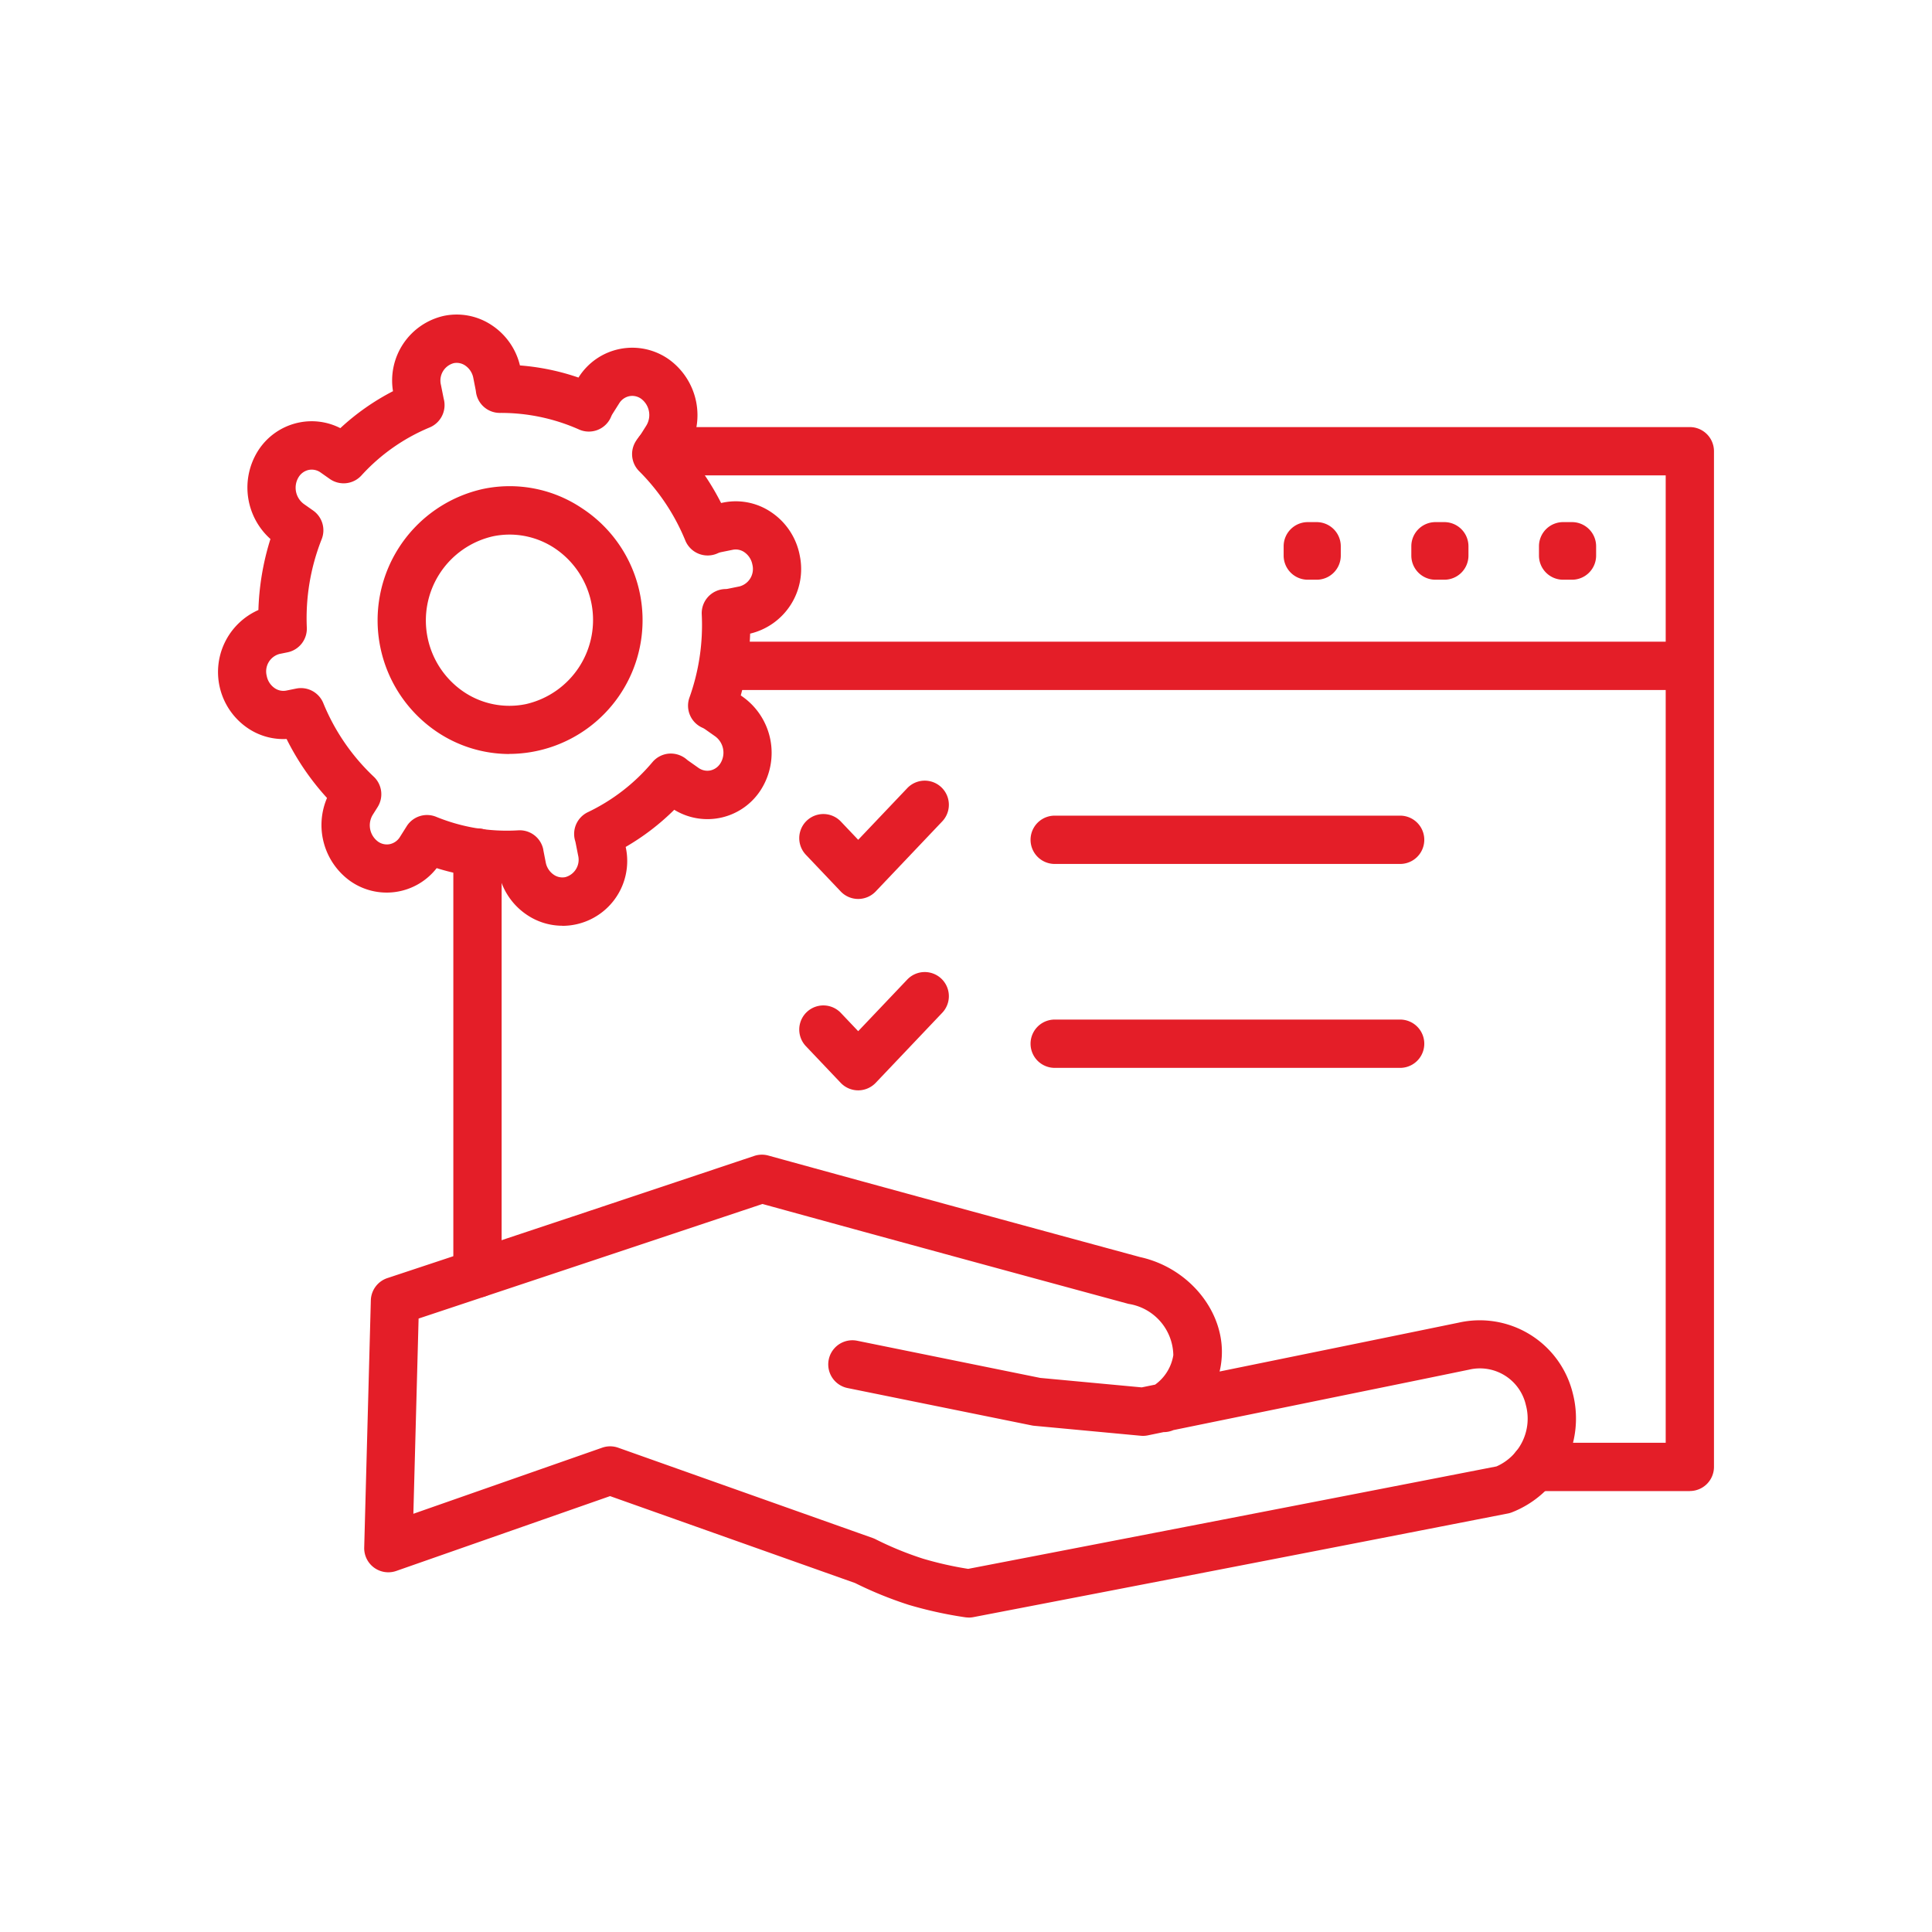
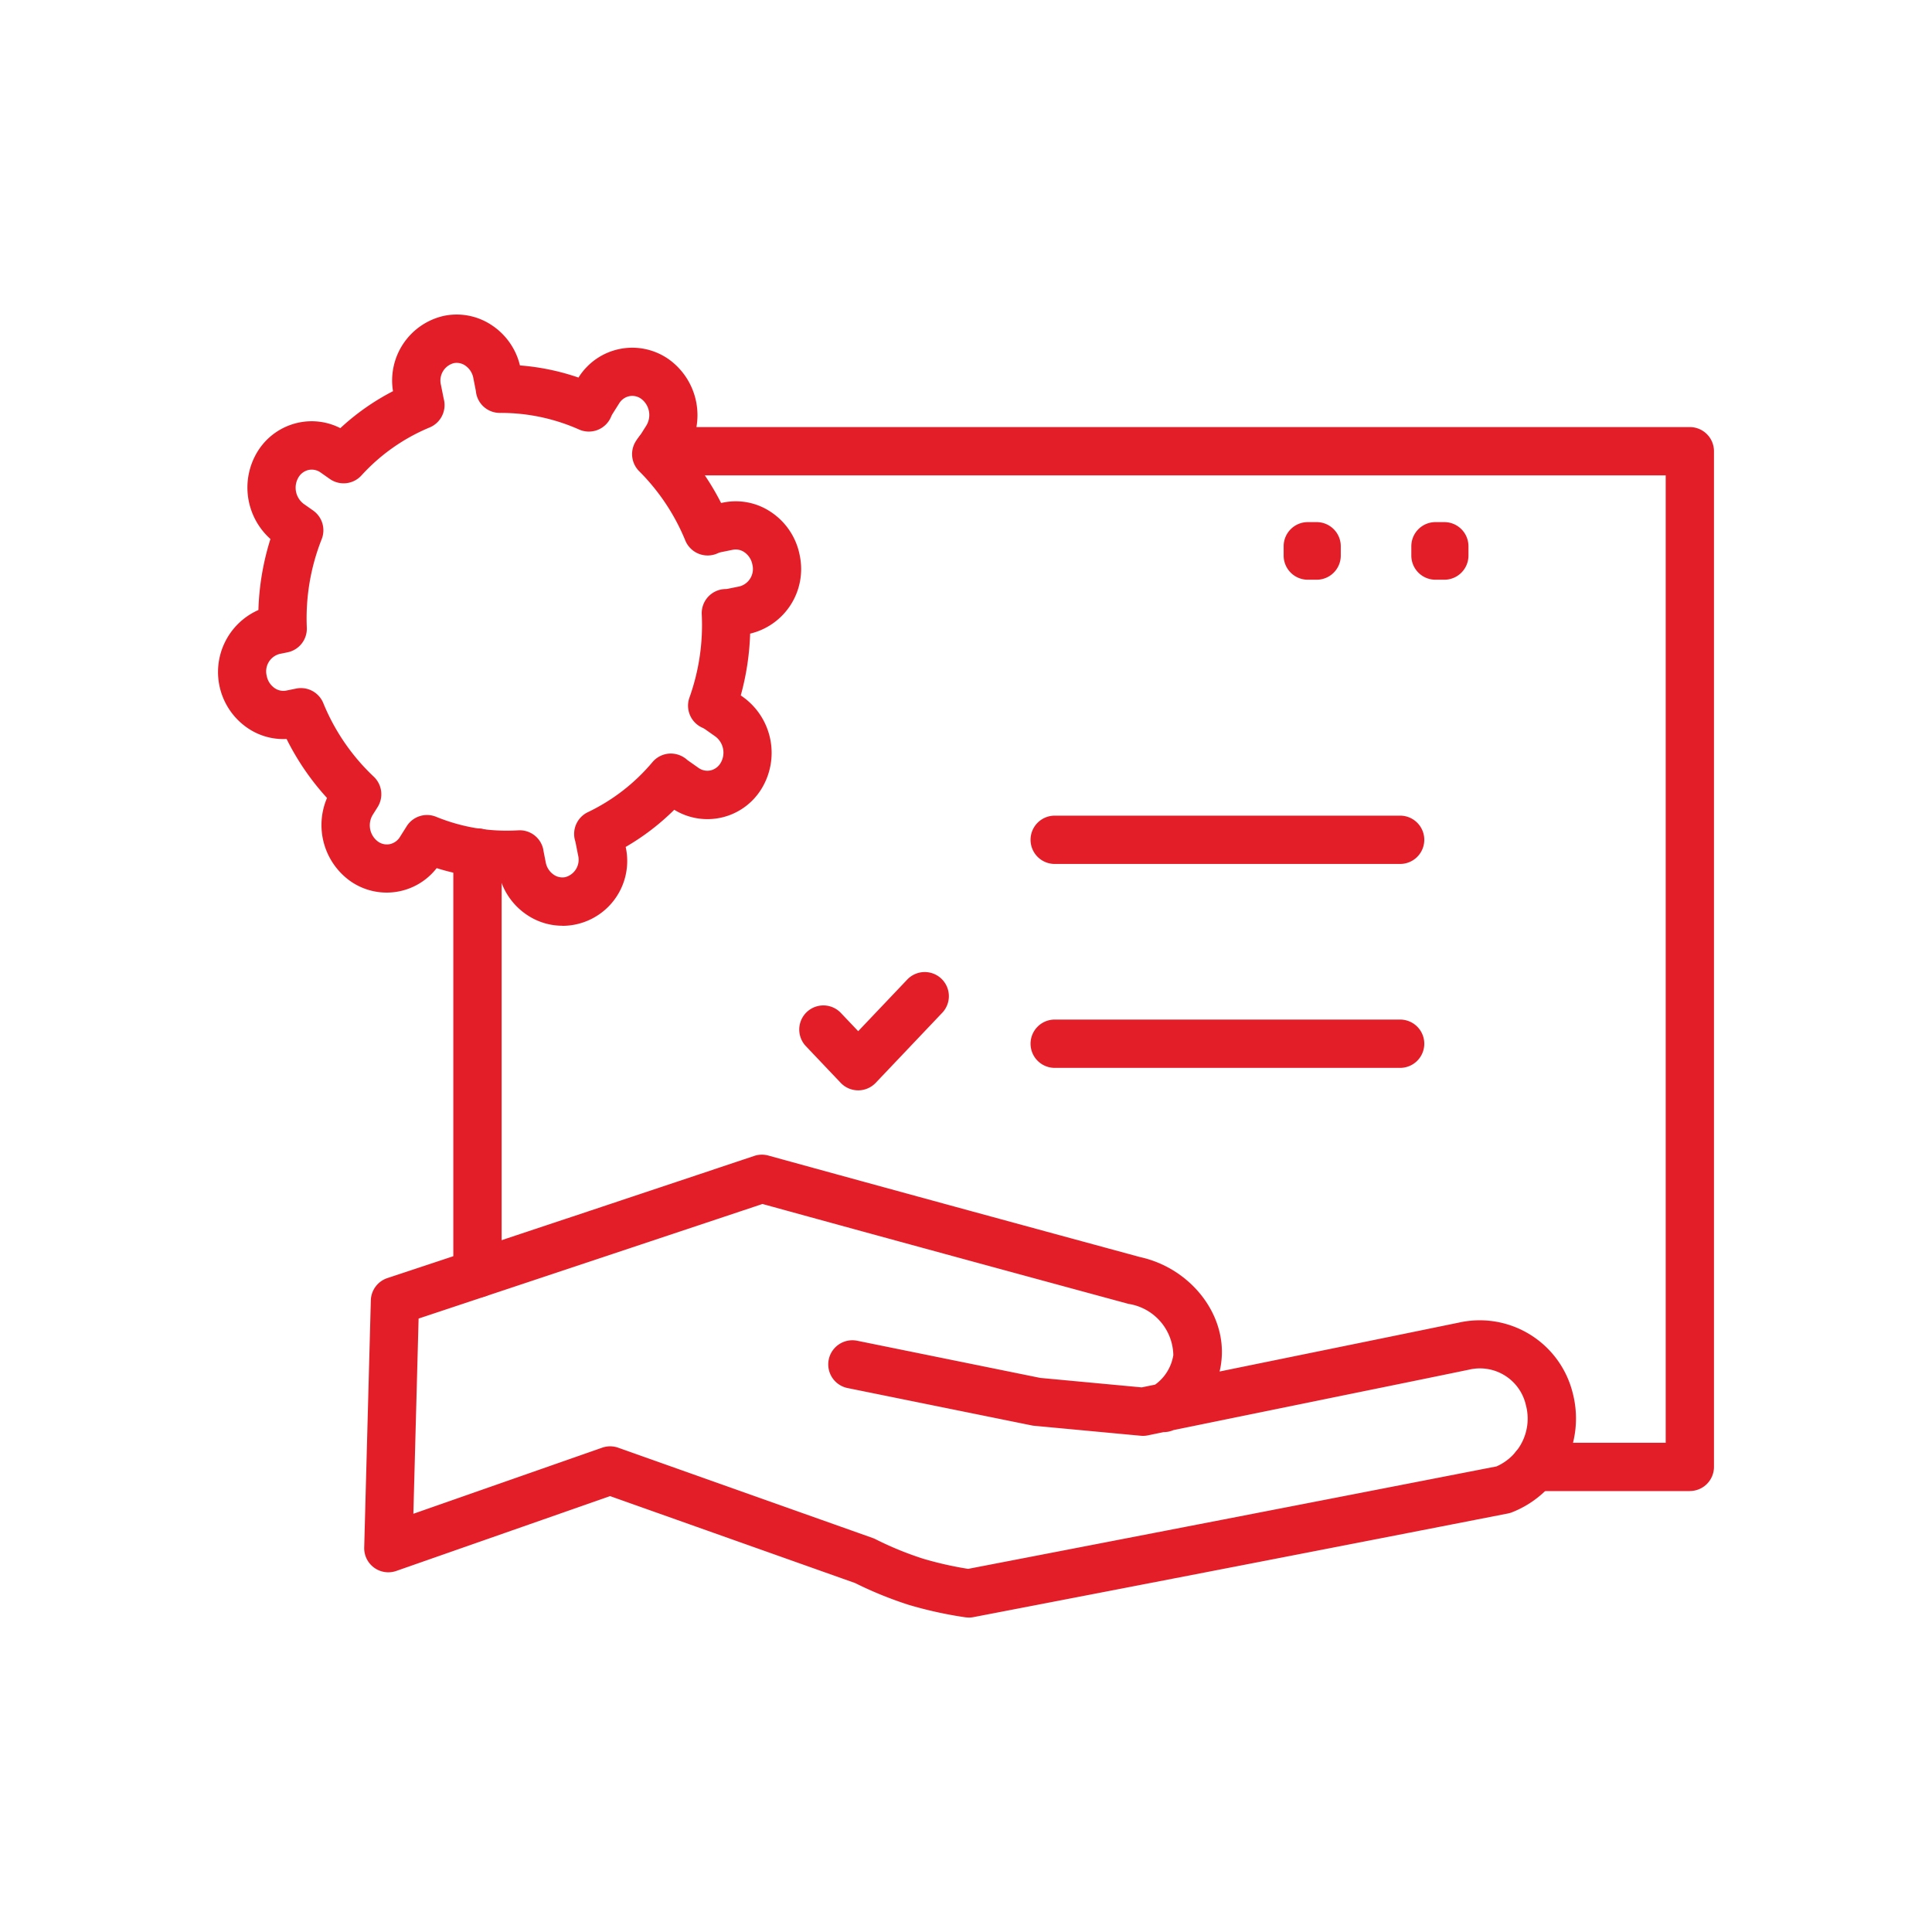
<svg xmlns="http://www.w3.org/2000/svg" width="140" height="140" viewBox="0 0 140 140">
  <g id="Group_78215" data-name="Group 78215" transform="translate(-628 -2559)">
    <g id="Group_78208" data-name="Group 78208" transform="translate(565.043 2661.049)">
      <path id="Path_187429" data-name="Path 187429" d="M165.849,264.1a1.75,1.75,0,0,1-1.749-1.749V231.849a1.749,1.749,0,0,1,3.5,0v30.506A1.749,1.749,0,0,1,165.849,264.1Z" transform="translate(-68.293 -272.12)" fill="#e41e28" />
      <path id="Path_187430" data-name="Path 187430" d="M306.188,161.689H294.936a1.749,1.749,0,1,1,0-3.5h9.5V88.087h-73a1.749,1.749,0,0,1,0-3.5h74.749a1.75,1.75,0,0,1,1.749,1.749v73.6a1.749,1.749,0,0,1-1.749,1.748Z" transform="translate(-120.776 -155.688)" fill="#e41e28" />
-       <path id="Path_187431" data-name="Path 187431" d="M326.122,165.9H256.659a1.749,1.749,0,0,1,0-3.5h69.464a1.749,1.749,0,0,1,0,3.5Z" transform="translate(-140.956 -217.949)" fill="#e41e28" />
      <path id="Path_187432" data-name="Path 187432" d="M467.586,123.2h-.642a1.75,1.75,0,0,1-1.749-1.749v-.677a1.75,1.75,0,0,1,1.749-1.749h.642a1.75,1.75,0,0,1,1.749,1.749v.677A1.749,1.749,0,0,1,467.586,123.2Z" transform="translate(-309.22 -183.24)" fill="#e41e28" />
      <path id="Path_187433" data-name="Path 187433" d="M513.886,123.2h-.642a1.75,1.75,0,0,1-1.749-1.749v-.677a1.75,1.75,0,0,1,1.749-1.749h.642a1.75,1.75,0,0,1,1.749,1.749v.677A1.749,1.749,0,0,1,513.886,123.2Z" transform="translate(-346.268 -183.24)" fill="#e41e28" />
-       <path id="Path_187434" data-name="Path 187434" d="M560.173,123.2h-.643a1.75,1.75,0,0,1-1.749-1.749v-.677a1.75,1.75,0,0,1,1.749-1.749h.643a1.75,1.75,0,0,1,1.749,1.749v.677A1.749,1.749,0,0,1,560.173,123.2Z" transform="translate(-383.304 -183.24)" fill="#e41e28" />
-       <path id="Path_187435" data-name="Path 187435" d="M293.8,221.363a1.749,1.749,0,0,1-1.268-.545l-2.523-2.657a1.748,1.748,0,0,1,2.536-2.407l1.255,1.322,3.554-3.741a1.748,1.748,0,1,1,2.536,2.407l-4.822,5.077a1.757,1.757,0,0,1-1.269.544Z" transform="translate(-168.655 -258.27)" fill="#e41e28" />
      <path id="Path_187436" data-name="Path 187436" d="M293.8,290.763a1.749,1.749,0,0,1-1.268-.545l-2.523-2.657a1.748,1.748,0,0,1,2.536-2.407l1.255,1.322,3.554-3.741a1.748,1.748,0,0,1,2.536,2.407l-4.822,5.077a1.76,1.76,0,0,1-1.269.544Z" transform="translate(-168.655 -313.801)" fill="#e41e28" />
      <path id="Path_187437" data-name="Path 187437" d="M400.2,228.987H375.169a1.749,1.749,0,0,1,0-3.5H400.2a1.749,1.749,0,0,1,0,3.5Z" transform="translate(-235.784 -268.431)" fill="#e41e28" />
      <path id="Path_187438" data-name="Path 187438" d="M400.2,302.937H375.169a1.749,1.749,0,0,1,0-3.5H400.2a1.749,1.749,0,0,1,0,3.5Z" transform="translate(-235.784 -327.604)" fill="#e41e28" />
      <path id="Path_187439" data-name="Path 187439" d="M175.579,381.944a1.807,1.807,0,0,1-.267-.02,29.407,29.407,0,0,1-4.079-.9,27.871,27.871,0,0,1-3.877-1.577l-17.757-6.3-15.491,5.422a1.748,1.748,0,0,1-2.325-1.7l.48-17.908a1.749,1.749,0,0,1,1.2-1.613q12.866-4.263,25.8-8.591l.784-.262a1.753,1.753,0,0,1,1.018-.027c8.992,2.476,17.951,4.916,26.943,7.358,3.6.789,6.223,4.062,5.9,7.429a5.853,5.853,0,0,1-.141.863l5.705-1.164q5.808-1.183,11.615-2.376a6.941,6.941,0,0,1,8.271,5.107,7.3,7.3,0,0,1-4.436,8.647,1.791,1.791,0,0,1-.261.073q-19.39,3.791-38.743,7.513a1.843,1.843,0,0,1-.333.03ZM149.6,369.539a1.748,1.748,0,0,1,.585.1l18.445,6.544a1.753,1.753,0,0,1,.212.091,23.889,23.889,0,0,0,3.436,1.407,25.364,25.364,0,0,0,3.269.738q19.159-3.694,38.286-7.424a3.784,3.784,0,0,0,2.129-4.445,3.414,3.414,0,0,0-4.107-2.569c-3.947.816-7.822,1.6-11.7,2.394q-4.867.993-9.736,1.989a1.754,1.754,0,0,1-.708.145l-1.144.236a1.7,1.7,0,0,1-.515.028l-7.708-.721a1.81,1.81,0,0,1-.185-.027l-13.351-2.709a1.748,1.748,0,0,1,.7-3.427l13.259,2.692,7.356.687.973-.2a3.266,3.266,0,0,0,1.318-2.136,3.832,3.832,0,0,0-3.248-3.715c-8.906-2.416-17.7-4.811-26.524-7.239l-.279.093q-12.335,4.119-24.639,8.209l-.379,14.147,13.679-4.788a1.739,1.739,0,0,1,.576-.1Z" transform="translate(-42.434 -366.782)" fill="#e41e28" />
      <path id="Path_187440" data-name="Path 187440" d="M103.706,88.034a4.6,4.6,0,0,1-2.558-.784A4.839,4.839,0,0,1,99.2,84.626a16.951,16.951,0,0,1-4.6-.767,4.589,4.589,0,0,1-6.283.922,4.992,4.992,0,0,1-1.663-6.006A18.635,18.635,0,0,1,83.724,74.5a4.583,4.583,0,0,1-2.8-.777,4.913,4.913,0,0,1,.758-8.568,18.986,18.986,0,0,1,.872-5.146,5,5,0,0,1-.923-6.354,4.614,4.614,0,0,1,3.014-2.09,4.562,4.562,0,0,1,2.974.411,17.192,17.192,0,0,1,3.816-2.678,4.8,4.8,0,0,1,3.7-5.461,4.571,4.571,0,0,1,3.473.69,4.848,4.848,0,0,1,2.026,2.905,17.02,17.02,0,0,1,4.242.879,4.593,4.593,0,0,1,6.559-1.313,4.986,4.986,0,0,1,1.317,6.664l-.02.03a18.762,18.762,0,0,1,2.479,3.708l.148-.03a4.565,4.565,0,0,1,3.473.69,4.86,4.86,0,0,1,2.077,3.14,4.81,4.81,0,0,1-3.594,5.666,19.085,19.085,0,0,1-.679,4.477l.173.123a4.987,4.987,0,0,1,1.317,6.664,4.593,4.593,0,0,1-6.31,1.5,17.376,17.376,0,0,1-3.52,2.693,4.7,4.7,0,0,1-4.585,5.717Zm-1.374-5.466.17.87a1.389,1.389,0,0,0,.585.9,1.092,1.092,0,0,0,.837.173,1.306,1.306,0,0,0,.924-1.579l-.177-.9c-.01-.054-.023-.1-.037-.151a1.748,1.748,0,0,1,.923-2.077,13.971,13.971,0,0,0,4.68-3.627,1.753,1.753,0,0,1,1.208-.617,1.78,1.78,0,0,1,1.285.434c.031.027.064.054.1.078l.736.518a1.107,1.107,0,0,0,.858.192,1.142,1.142,0,0,0,.742-.527,1.467,1.467,0,0,0-.372-1.937l-.731-.515a1.176,1.176,0,0,0-.208-.118,1.748,1.748,0,0,1-.938-2.186,15.6,15.6,0,0,0,.891-6.03,1.75,1.75,0,0,1,1.7-1.833,1.033,1.033,0,0,0,.189-.019l.856-.174a1.307,1.307,0,0,0,.924-1.58,1.4,1.4,0,0,0-.585-.9,1.094,1.094,0,0,0-.835-.173h0l-.857.174a1.106,1.106,0,0,0-.233.079,1.75,1.75,0,0,1-2.349-.923,15.291,15.291,0,0,0-3.345-5.025,1.748,1.748,0,0,1-.082-2.386,1.327,1.327,0,0,0,.123-.161l.479-.76a1.467,1.467,0,0,0-.372-1.937,1.106,1.106,0,0,0-.859-.192,1.138,1.138,0,0,0-.741.527l-.482.763a1.41,1.41,0,0,0-.1.2,1.746,1.746,0,0,1-2.327.923,13.912,13.912,0,0,0-5.716-1.2,1.74,1.74,0,0,1-1.75-1.532l-.014-.1-.177-.9a1.4,1.4,0,0,0-.585-.9,1.094,1.094,0,0,0-.835-.173,1.306,1.306,0,0,0-.925,1.579l.2,1a1.755,1.755,0,0,1-1.017,2.079,13.873,13.873,0,0,0-4.947,3.481,1.746,1.746,0,0,1-2.295.249l-.656-.461a1.109,1.109,0,0,0-.859-.192,1.142,1.142,0,0,0-.742.527,1.467,1.467,0,0,0,.372,1.937l.682.48a1.749,1.749,0,0,1,.62,2.074,15.554,15.554,0,0,0-1.078,6.416,1.749,1.749,0,0,1-1.4,1.785l-.583.119a1.307,1.307,0,0,0-.924,1.58,1.391,1.391,0,0,0,.585.9,1.1,1.1,0,0,0,.836.173l.712-.145a1.749,1.749,0,0,1,1.966,1.048,15.259,15.259,0,0,0,3.658,5.336,1.747,1.747,0,0,1,.279,2.205l-.35.556a1.465,1.465,0,0,0,.372,1.937,1.1,1.1,0,0,0,.858.192,1.142,1.142,0,0,0,.742-.527l.464-.736c.015-.023.03-.048.044-.07a1.744,1.744,0,0,1,2.111-.65,13.528,13.528,0,0,0,5.947.981,1.742,1.742,0,0,1,1.816,1.379.728.728,0,0,0,.012.08ZM115.7,59.077h.009Z" transform="translate(0 -123)" fill="#e41e28" />
-       <path id="Path_187441" data-name="Path 187441" d="M146.174,125.43a9.4,9.4,0,0,1-5.229-1.6,9.748,9.748,0,0,1,3.367-17.614,9.382,9.382,0,0,1,7.126,1.4,9.69,9.69,0,0,1-5.264,17.808Zm.029-15.9a5.954,5.954,0,0,0-1.193.122,6.252,6.252,0,0,0-2.126,11.278,5.91,5.91,0,0,0,4.489.887,6.252,6.252,0,0,0,2.124-11.279,5.915,5.915,0,0,0-3.294-1.008Z" transform="translate(-46.317 -172.841)" fill="#e41e28" />
    </g>
    <rect id="Rectangle_12746" data-name="Rectangle 12746" width="140" height="140" transform="translate(628 2559)" fill="none" />
  </g>
</svg>